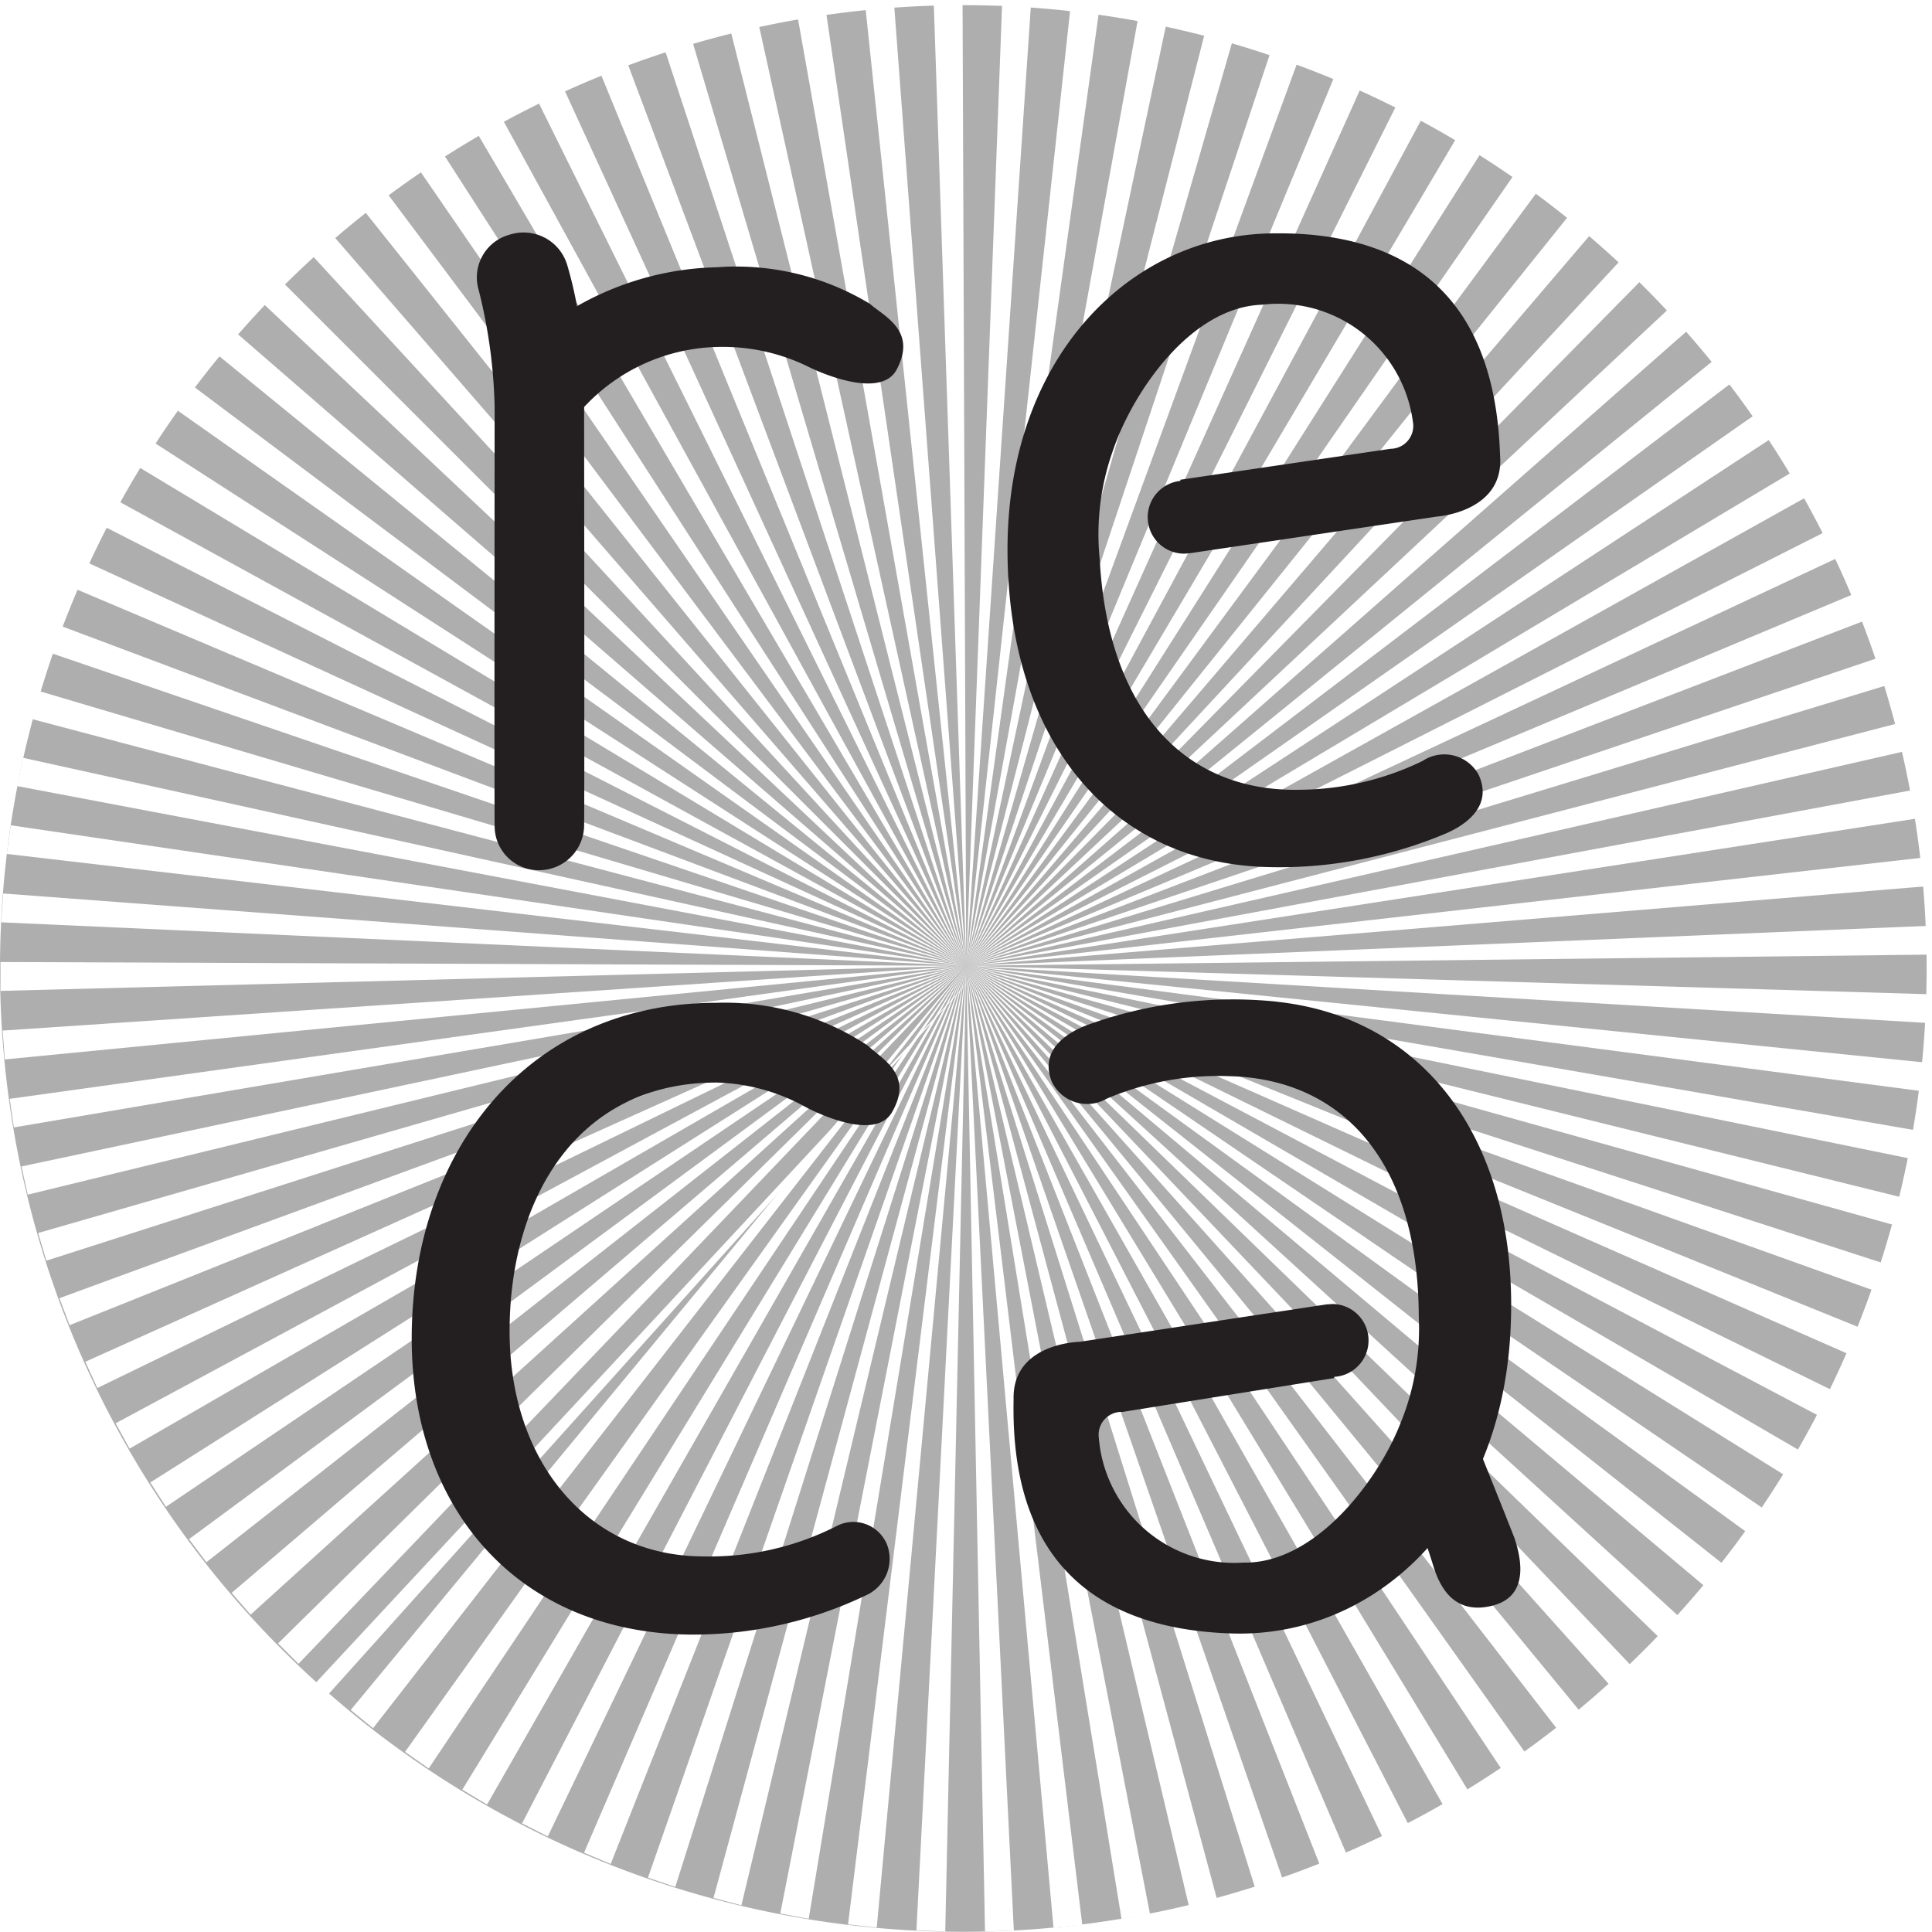
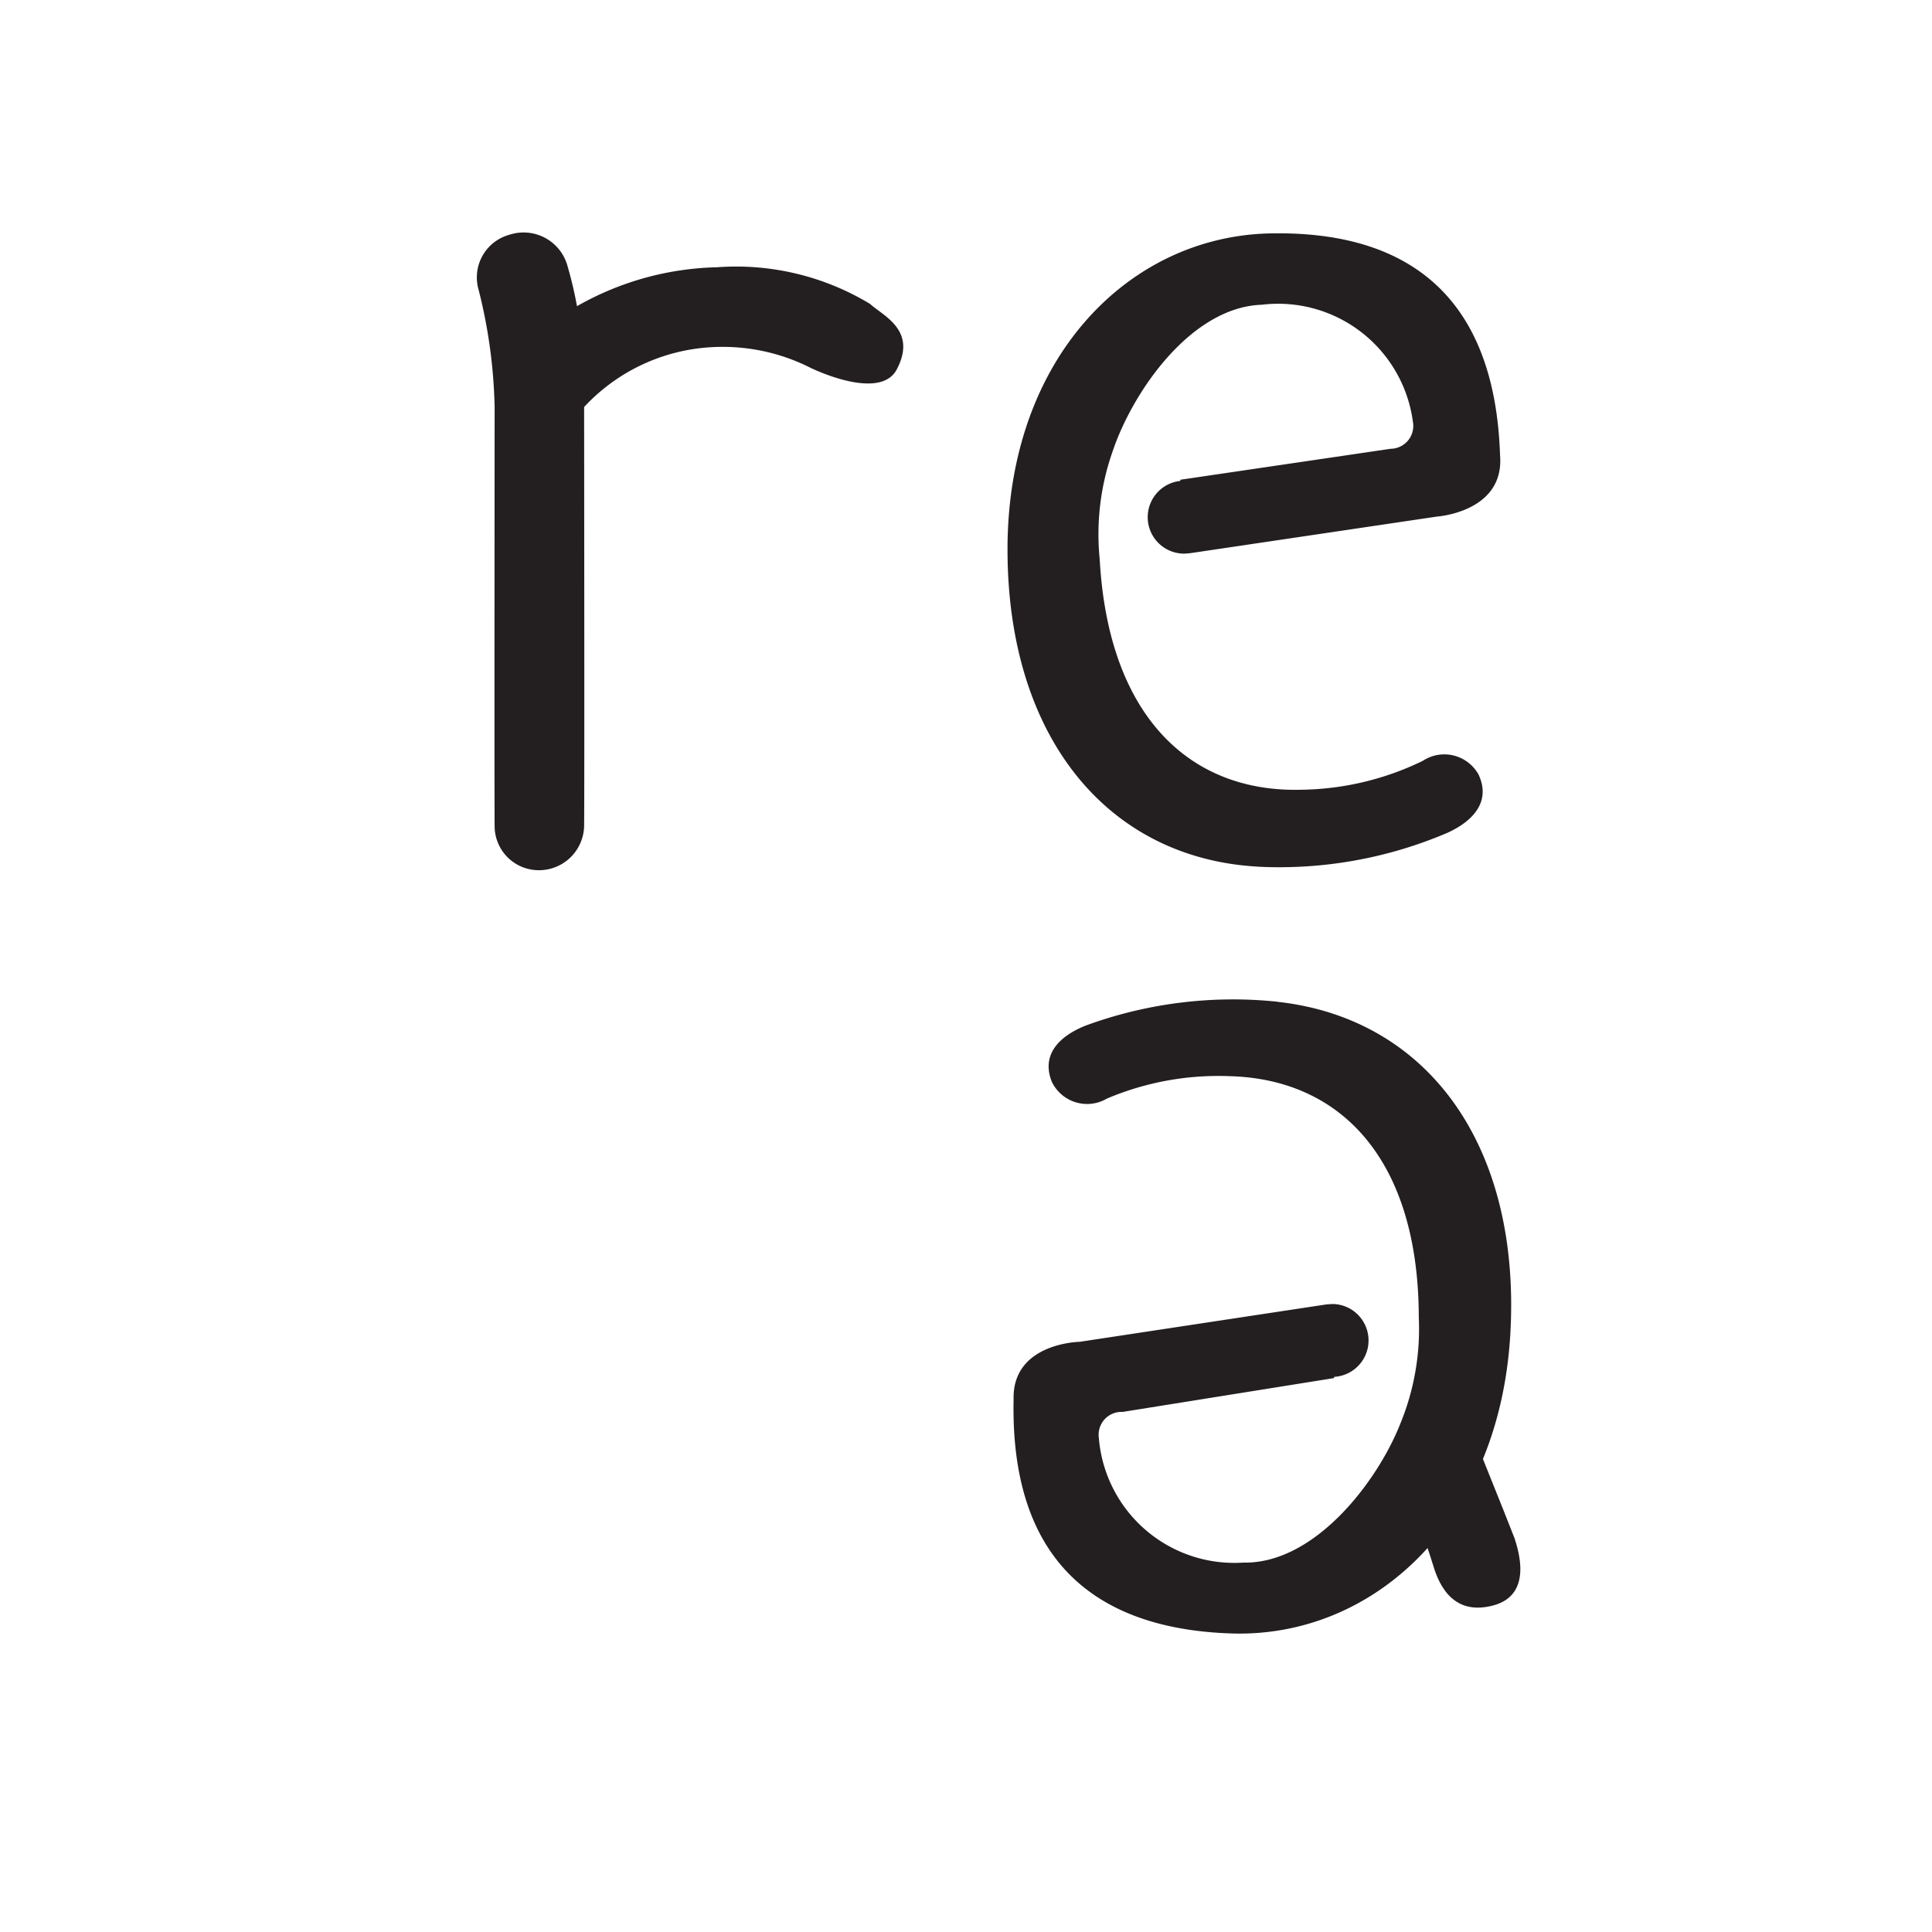
<svg xmlns="http://www.w3.org/2000/svg" viewBox="0 0 40.005 40">
  <g id="Calque_1" data-name="Calque 1">
    <rect x="-98.712" y="-78.967" width="1400" height="155.797" fill="#fff" />
    <g>
-       <path d="M39.894,20.053A19.947,19.947,0,1,1,19.947.107,19.947,19.947,0,0,1,39.894,20.053Z" fill="#aeaeae" />
+       <path d="M39.894,20.053Z" fill="#aeaeae" />
      <polygon points="19.333 0.007 20.007 19.998 19.931 0 19.333 0.007 19.333 0.007" fill="#fff" />
      <polygon points="6.181 34.452 20.007 19.998 5.758 34.029 6.181 34.452 6.181 34.452" fill="#fff" />
      <polygon points="5.189 33.434 20.007 19.998 4.797 32.983 5.189 33.434 5.189 33.434" fill="#fff" />
-       <polygon points="4.273 32.348 20.007 19.998 3.914 31.87 4.273 32.348 4.273 32.348" fill="#fff" />
      <polygon points="3.436 31.2 20.007 19.998 3.112 30.697 3.436 31.2 3.436 31.2" fill="#fff" />
      <polygon points="2.683 29.996 20.007 19.998 2.395 29.471 2.683 29.996 2.683 29.996" fill="#fff" />
      <polygon points="2.016 28.741 20.007 19.998 1.767 28.197 2.016 28.741 2.016 28.741" fill="#fff" />
      <polygon points="1.441 27.44 20.007 19.998 1.231 26.881 1.441 27.44 1.441 27.44" fill="#fff" />
      <polygon points="0.96 26.104 20.007 19.998 0.79 25.531 0.96 26.104 0.96 26.104" fill="#fff" />
      <polygon points="0.574 24.737 20.007 19.998 0.445 24.153 0.574 24.737 0.574 24.737" fill="#fff" />
      <polygon points="0.287 23.345 20.007 19.998 0.2 22.753 0.287 23.345 0.287 23.345" fill="#fff" />
      <polygon points="0.099 21.937 20.007 19.998 0.055 21.34 0.099 21.937 0.099 21.937" fill="#fff" />
      <polygon points="0.012 20.518 20.007 19.998 0.01 19.92 0.012 20.518 0.012 20.518" fill="#fff" />
      <polygon points="0.025 19.098 20.007 19.998 0.066 18.501 0.025 19.098 0.025 19.098" fill="#fff" />
      <polygon points="0.14 17.682 20.007 19.998 0.223 17.089 0.14 17.682 0.14 17.682" fill="#fff" />
      <polygon points="0.354 16.277 20.007 19.998 0.479 15.692 0.354 16.277 0.354 16.277" fill="#fff" />
      <polygon points="0.668 14.891 20.007 19.998 0.834 14.317 0.668 14.891 0.668 14.891" fill="#fff" />
      <polygon points="1.08 13.531 20.007 19.998 1.285 12.97 1.08 13.531 1.08 13.531" fill="#fff" />
      <polygon points="1.586 12.204 20.007 19.998 1.831 11.658 1.586 12.204 1.586 12.204" fill="#fff" />
      <polygon points="2.186 10.916 20.007 19.998 2.47 10.389 2.186 10.916 2.186 10.916" fill="#fff" />
      <polygon points="2.876 9.673 20.007 19.998 3.196 9.168 2.876 9.673 2.876 9.673" fill="#fff" />
      <polygon points="3.652 8.483 20.007 19.998 4.007 8.002 3.652 8.483 3.652 8.483" fill="#fff" />
      <polygon points="4.51 7.351 20.007 19.998 4.899 6.897 4.51 7.351 4.51 7.351" fill="#fff" />
      <polygon points="5.447 6.283 20.007 19.998 5.867 5.857 5.447 6.283 5.447 6.283" fill="#fff" />
      <polygon points="6.458 5.284 20.007 19.998 6.907 4.889 6.458 5.284 6.458 5.284" fill="#fff" />
      <polygon points="7.536 4.36 20.007 19.998 8.012 3.997 7.536 4.36 7.536 4.36" fill="#fff" />
      <polygon points="8.678 3.514 20.007 19.998 9.179 3.186 8.678 3.514 8.678 3.514" fill="#fff" />
      <polygon points="9.877 2.751 20.007 19.998 10.399 2.459 9.877 2.751 9.877 2.751" fill="#fff" />
      <polygon points="11.127 2.076 20.007 19.998 11.668 1.822 11.127 2.076 11.127 2.076" fill="#fff" />
      <polygon points="12.422 1.49 20.007 19.998 12.98 1.275 12.422 1.49 12.422 1.49" fill="#fff" />
      <polygon points="13.755 0.998 20.007 19.998 14.327 0.824 13.755 0.998 13.755 0.998" fill="#fff" />
      <polygon points="15.119 0.602 20.007 19.998 15.702 0.469 15.119 0.602 15.119 0.602" fill="#fff" />
      <polygon points="16.508 0.304 20.007 19.998 17.099 0.212 16.508 0.304 16.508 0.304" fill="#fff" />
      <polygon points="17.915 0.105 20.007 19.998 18.511 0.056 17.915 0.105 17.915 0.105" fill="#fff" />
      <polygon points="20.753 0.009 20.007 19.998 21.351 0.045 20.753 0.009 20.753 0.009" fill="#fff" />
      <polygon points="22.17 0.113 20.007 19.998 22.763 0.191 22.17 0.113 22.17 0.113" fill="#fff" />
      <polygon points="23.577 0.316 20.007 19.998 24.163 0.436 23.577 0.316 23.577 0.316" fill="#fff" />
      <polygon points="24.965 0.619 20.007 19.998 25.541 0.78 24.965 0.619 24.965 0.619" fill="#fff" />
      <polygon points="26.328 1.02 20.007 19.998 26.891 1.222 26.328 1.02 26.328 1.02" fill="#fff" />
      <polygon points="27.659 1.517 20.007 19.998 28.207 1.758 27.659 1.517 27.659 1.517" fill="#fff" />
      <polygon points="28.952 2.107 20.007 19.998 29.481 2.386 28.952 2.107 28.952 2.107" fill="#fff" />
      <polygon points="30.2 2.787 20.007 19.998 30.707 3.102 30.2 2.787 30.2 2.787" fill="#fff" />
      <polygon points="31.395 3.554 20.007 19.998 31.88 3.905 31.395 3.554 31.395 3.554" fill="#fff" />
      <polygon points="32.534 4.404 20.007 19.998 32.992 4.788 32.534 4.404 32.534 4.404" fill="#fff" />
      <polygon points="33.609 5.332 20.007 19.998 34.039 5.748 33.609 5.332 33.609 5.332" fill="#fff" />
      <polygon points="34.616 6.335 20.007 19.998 35.015 6.78 34.616 6.335 34.616 6.335" fill="#fff" />
      <polygon points="35.55 7.406 20.007 19.998 35.916 7.879 35.55 7.406 35.55 7.406" fill="#fff" />
      <polygon points="36.404 8.541 20.007 19.998 36.736 9.039 36.404 8.541 36.404 8.541" fill="#fff" />
      <polygon points="37.177 9.734 20.007 19.998 37.472 10.254 37.177 9.734 37.177 9.734" fill="#fff" />
      <polygon points="37.861 10.978 20.007 19.998 38.12 11.518 37.861 10.978 37.861 10.978" fill="#fff" />
      <polygon points="38.457 12.269 20.007 19.998 38.676 12.825 38.457 12.269 38.457 12.269" fill="#fff" />
      <polygon points="38.959 13.598 20.007 19.998 39.138 14.168 38.959 13.598 38.959 13.598" fill="#fff" />
      <polygon points="39.365 14.959 20.007 19.998 39.503 15.541 39.365 14.959 39.365 14.959" fill="#fff" />
      <polygon points="39.675 16.346 20.007 19.998 39.771 16.936 39.675 16.346 39.675 16.346" fill="#fff" />
      <polygon points="39.884 17.751 20.007 19.998 39.938 18.347 39.884 17.751 39.884 17.751" fill="#fff" />
      <polygon points="39.993 19.168 20.007 19.998 40.005 19.766 39.993 19.168 39.993 19.168" fill="#fff" />
      <polygon points="40.001 20.589 20.007 19.998 39.972 21.186 40.001 20.589 40.001 20.589" fill="#fff" />
-       <polygon points="39.909 22.006 20.007 19.998 39.837 22.6 39.909 22.006 39.909 22.006" fill="#fff" />
      <polygon points="39.717 23.414 20.007 19.998 39.602 24.001 39.717 23.414 39.717 23.414" fill="#fff" />
      <polygon points="39.424 24.805 20.007 19.998 39.269 25.381 39.424 24.805 39.424 24.805" fill="#fff" />
      <polygon points="39.034 26.17 20.007 19.998 38.838 26.736 39.034 26.17 39.034 26.17" fill="#fff" />
      <polygon points="38.548 27.506 20.007 19.998 38.312 28.055 38.548 27.506 38.548 27.506" fill="#fff" />
      <polygon points="37.968 28.803 20.007 19.998 37.693 29.334 37.968 28.803 37.968 28.803" fill="#fff" />
      <polygon points="37.298 30.055 20.007 19.998 36.986 30.566 37.298 30.055 37.298 30.055" fill="#fff" />
      <polygon points="36.541 31.257 20.007 19.998 36.193 31.745 36.541 31.257 36.541 31.257" fill="#fff" />
      <polygon points="35.699 32.403 20.007 19.998 35.319 32.864 35.699 32.403 35.699 32.403" fill="#fff" />
      <polygon points="34.779 33.485 20.007 19.998 34.367 33.919 34.779 33.485 34.779 33.485" fill="#fff" />
      <polygon points="33.785 34.5 20.007 19.998 33.342 34.903 33.785 34.5 33.785 34.5" fill="#fff" />
      <polygon points="32.721 35.441 20.007 19.998 32.25 35.811 32.721 35.441 32.721 35.441" fill="#fff" />
      <polygon points="31.592 36.305 20.007 19.998 31.097 36.641 31.592 36.305 31.592 36.305" fill="#fff" />
      <polygon points="30.405 37.085 20.007 19.998 29.887 37.386 30.405 37.085 30.405 37.085" fill="#fff" />
      <polygon points="29.166 37.781 20.007 19.998 28.628 38.043 29.166 37.781 29.166 37.781" fill="#fff" />
      <polygon points="27.881 38.387 20.007 19.998 27.326 38.609 27.881 38.387 27.881 38.387" fill="#fff" />
      <polygon points="26.555 38.898 20.007 19.998 25.986 39.082 26.555 38.898 26.555 38.898" fill="#fff" />
      <polygon points="25.197 39.316 20.007 19.998 24.616 39.459 25.197 39.316 25.197 39.316" fill="#fff" />
      <polygon points="23.813 39.635 20.007 19.998 23.223 39.736 23.813 39.635 23.813 39.635" fill="#fff" />
-       <polygon points="22.41 39.856 20.007 19.998 21.814 39.914 22.41 39.856 22.41 39.856" fill="#fff" />
      <polygon points="20.993 39.976 20.007 19.998 20.396 39.993 20.993 39.976 20.993 39.976" fill="#fff" />
      <polygon points="19.573 39.995 20.007 19.998 18.976 39.97 19.573 39.995 19.573 39.995" fill="#fff" />
      <polygon points="18.154 39.914 20.007 19.998 17.56 39.847 18.154 39.914 18.154 39.914" fill="#fff" />
      <polygon points="16.745 39.733 20.007 19.998 16.157 39.622 16.745 39.733 16.745 39.733" fill="#fff" />
      <polygon points="15.352 39.452 20.007 19.998 14.774 39.3 15.352 39.452 15.352 39.452" fill="#fff" />
      <polygon points="13.983 39.072 20.007 19.998 13.417 38.88 13.983 39.072 13.983 39.072" fill="#fff" />
      <polygon points="12.645 38.596 20.007 19.998 12.093 38.364 12.645 38.596 12.645 38.596" fill="#fff" />
      <polygon points="11.343 38.026 20.007 19.998 10.81 37.756 11.343 38.026 11.343 38.026" fill="#fff" />
      <polygon points="10.085 37.366 20.007 19.998 9.573 37.058 10.085 37.366 10.085 37.366" fill="#fff" />
      <polygon points="8.877 36.618 20.007 19.998 8.387 36.275 8.877 36.618 8.877 36.618" fill="#fff" />
      <polygon points="7.725 35.785 20.007 19.998 7.262 35.408 7.725 35.785 7.725 35.785" fill="#fff" />
      <polygon points="6.782 35.102 20.146 20.222 6.521 34.863 6.782 35.102 6.782 35.102" fill="#fff" />
      <path d="M26.041,17.946a8.864,8.864,0,0,0,3.927-.7c.276-.125.971-.502.65-1.203a.81.81,0,0,0-1.158-.288,5.925,5.925,0,0,1-2.521.598c-2.316.058-3.99-1.539-4.168-4.775a5.156,5.156,0,0,1,.263-2.218c.411-1.236,1.621-3.001,3.095-3.05a2.815,2.815,0,0,1,3.127,2.422.474.474,0,0,1-.463.561l-4.353.641.003.024a.755.755,0,0,0,.086,1.506.826.826,0,0,0,.084-.008l0.0.002.063-.008.006-.001,5.075-.753s1.399-.094,1.304-1.266c-.114-3.516-2.146-4.65-4.758-4.597-2.923.058-5.441,2.576-5.441,6.542,0,3.907,2.084,6.396,5.181,6.57Z" fill="#231f20" />
-       <path d="M17.969,21.651a5.358,5.358,0,0,0-3.135-.886c-3.907,0-6.309,3.068-6.309,6.946,0,3.618,2.287,6.136,5.847,6.136a8.32,8.32,0,0,0,3.602-.834.827.827,0,0,0,.393-1.03.752.752,0,0,0-1.013-.399,5.815,5.815,0,0,1-2.779.644c-2.402,0-4.023-1.968-4.023-4.66,0-2.779,1.419-5.152,4.283-5.152a4.017,4.017,0,0,1,1.854.511c.45.233,1.465.646,1.78.105.46-.792-.225-1.114-.499-1.38Z" fill="#231f20" />
      <path d="M12.08,8.444A3.893,3.893,0,0,1,14.913,7.183a4.013,4.013,0,0,1,1.873.435c.459.215,1.49.586,1.782.033.427-.81-.27-1.104-.554-1.359a5.358,5.358,0,0,0-3.168-.758,6.12,6.12,0,0,0-3.533,1.223" fill="#231f20" />
      <path d="M11.978,6.519a8.26,8.26,0,0,0-.231-1.025.942.942,0,0,0-1.196-.634.916.916,0,0,0-.641,1.139,10.755,10.755,0,0,1,.332,2.431s-.007,8.301,0,8.669a.915.915,0,0,0,.933.92.935.935,0,0,0,.92-.92c.009-.517,0-8.669,0-8.669" fill="#231f20" />
      <path d="M26.45,20.742a8.861,8.861,0,0,0-3.958.49c-.282.11-.997.45-.713,1.167a.81.81,0,0,0,1.141.349,5.917,5.917,0,0,1,2.549-.464c2.315.064,3.903,1.749,3.909,4.989a5.166,5.166,0,0,1-.38,2.201c-.477,1.212-1.778,2.911-3.252,2.882A2.815,2.815,0,0,1,22.753,29.772a.473.473,0,0,1,.492-.536l4.38-.701-.001-.025a.755.755,0,0,0-.005-1.508.738.738,0,0,0-.084.004l-0-.001-.064.004-.006.001-5.107.774s-1.402.02-1.37,1.196c-.073,3.517,1.897,4.758,4.508,4.843,2.922.097,5.57-2.285,5.78-6.244.207-3.901-1.742-6.497-4.825-6.835Z" fill="#231f20" />
      <path d="M29.184,30.846l.308,1.01c.08.232.146.431.181.548.145.5.469,1.051,1.255.837.832-.227.496-1.184.433-1.389-.014-.044-.363-.918-.708-1.775l-1.469.769Z" fill="#231f20" />
    </g>
  </g>
</svg>